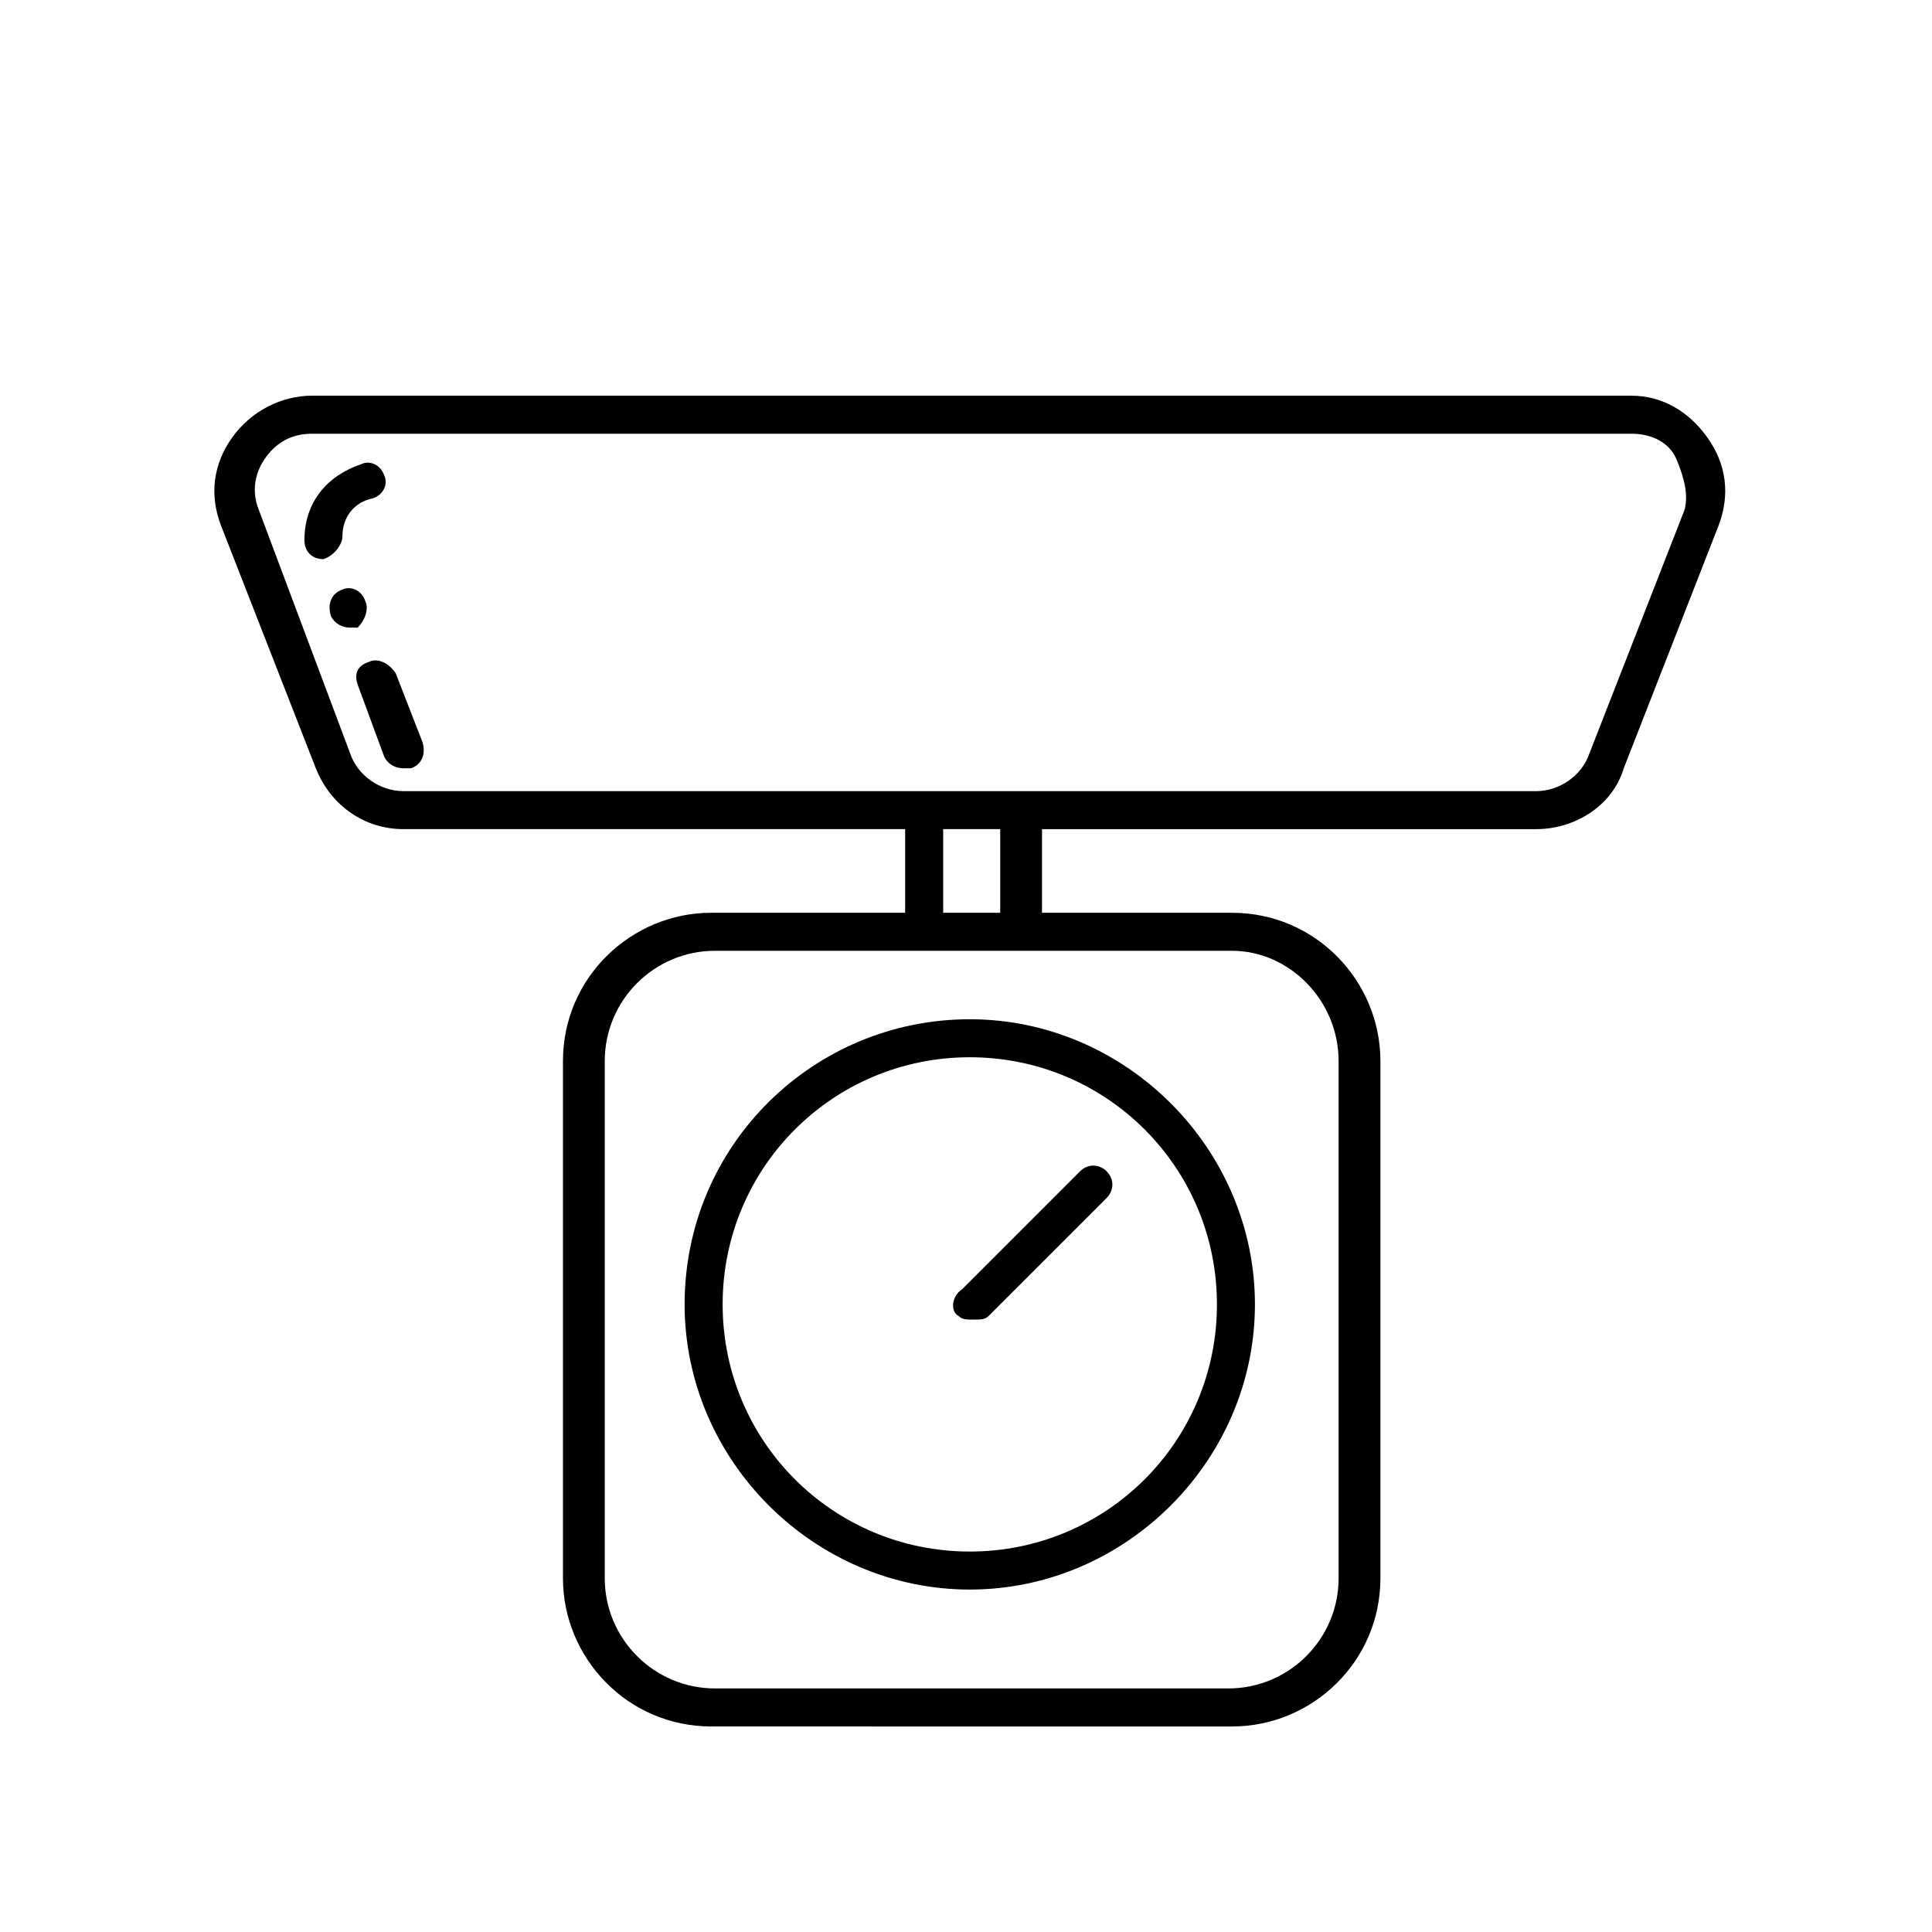
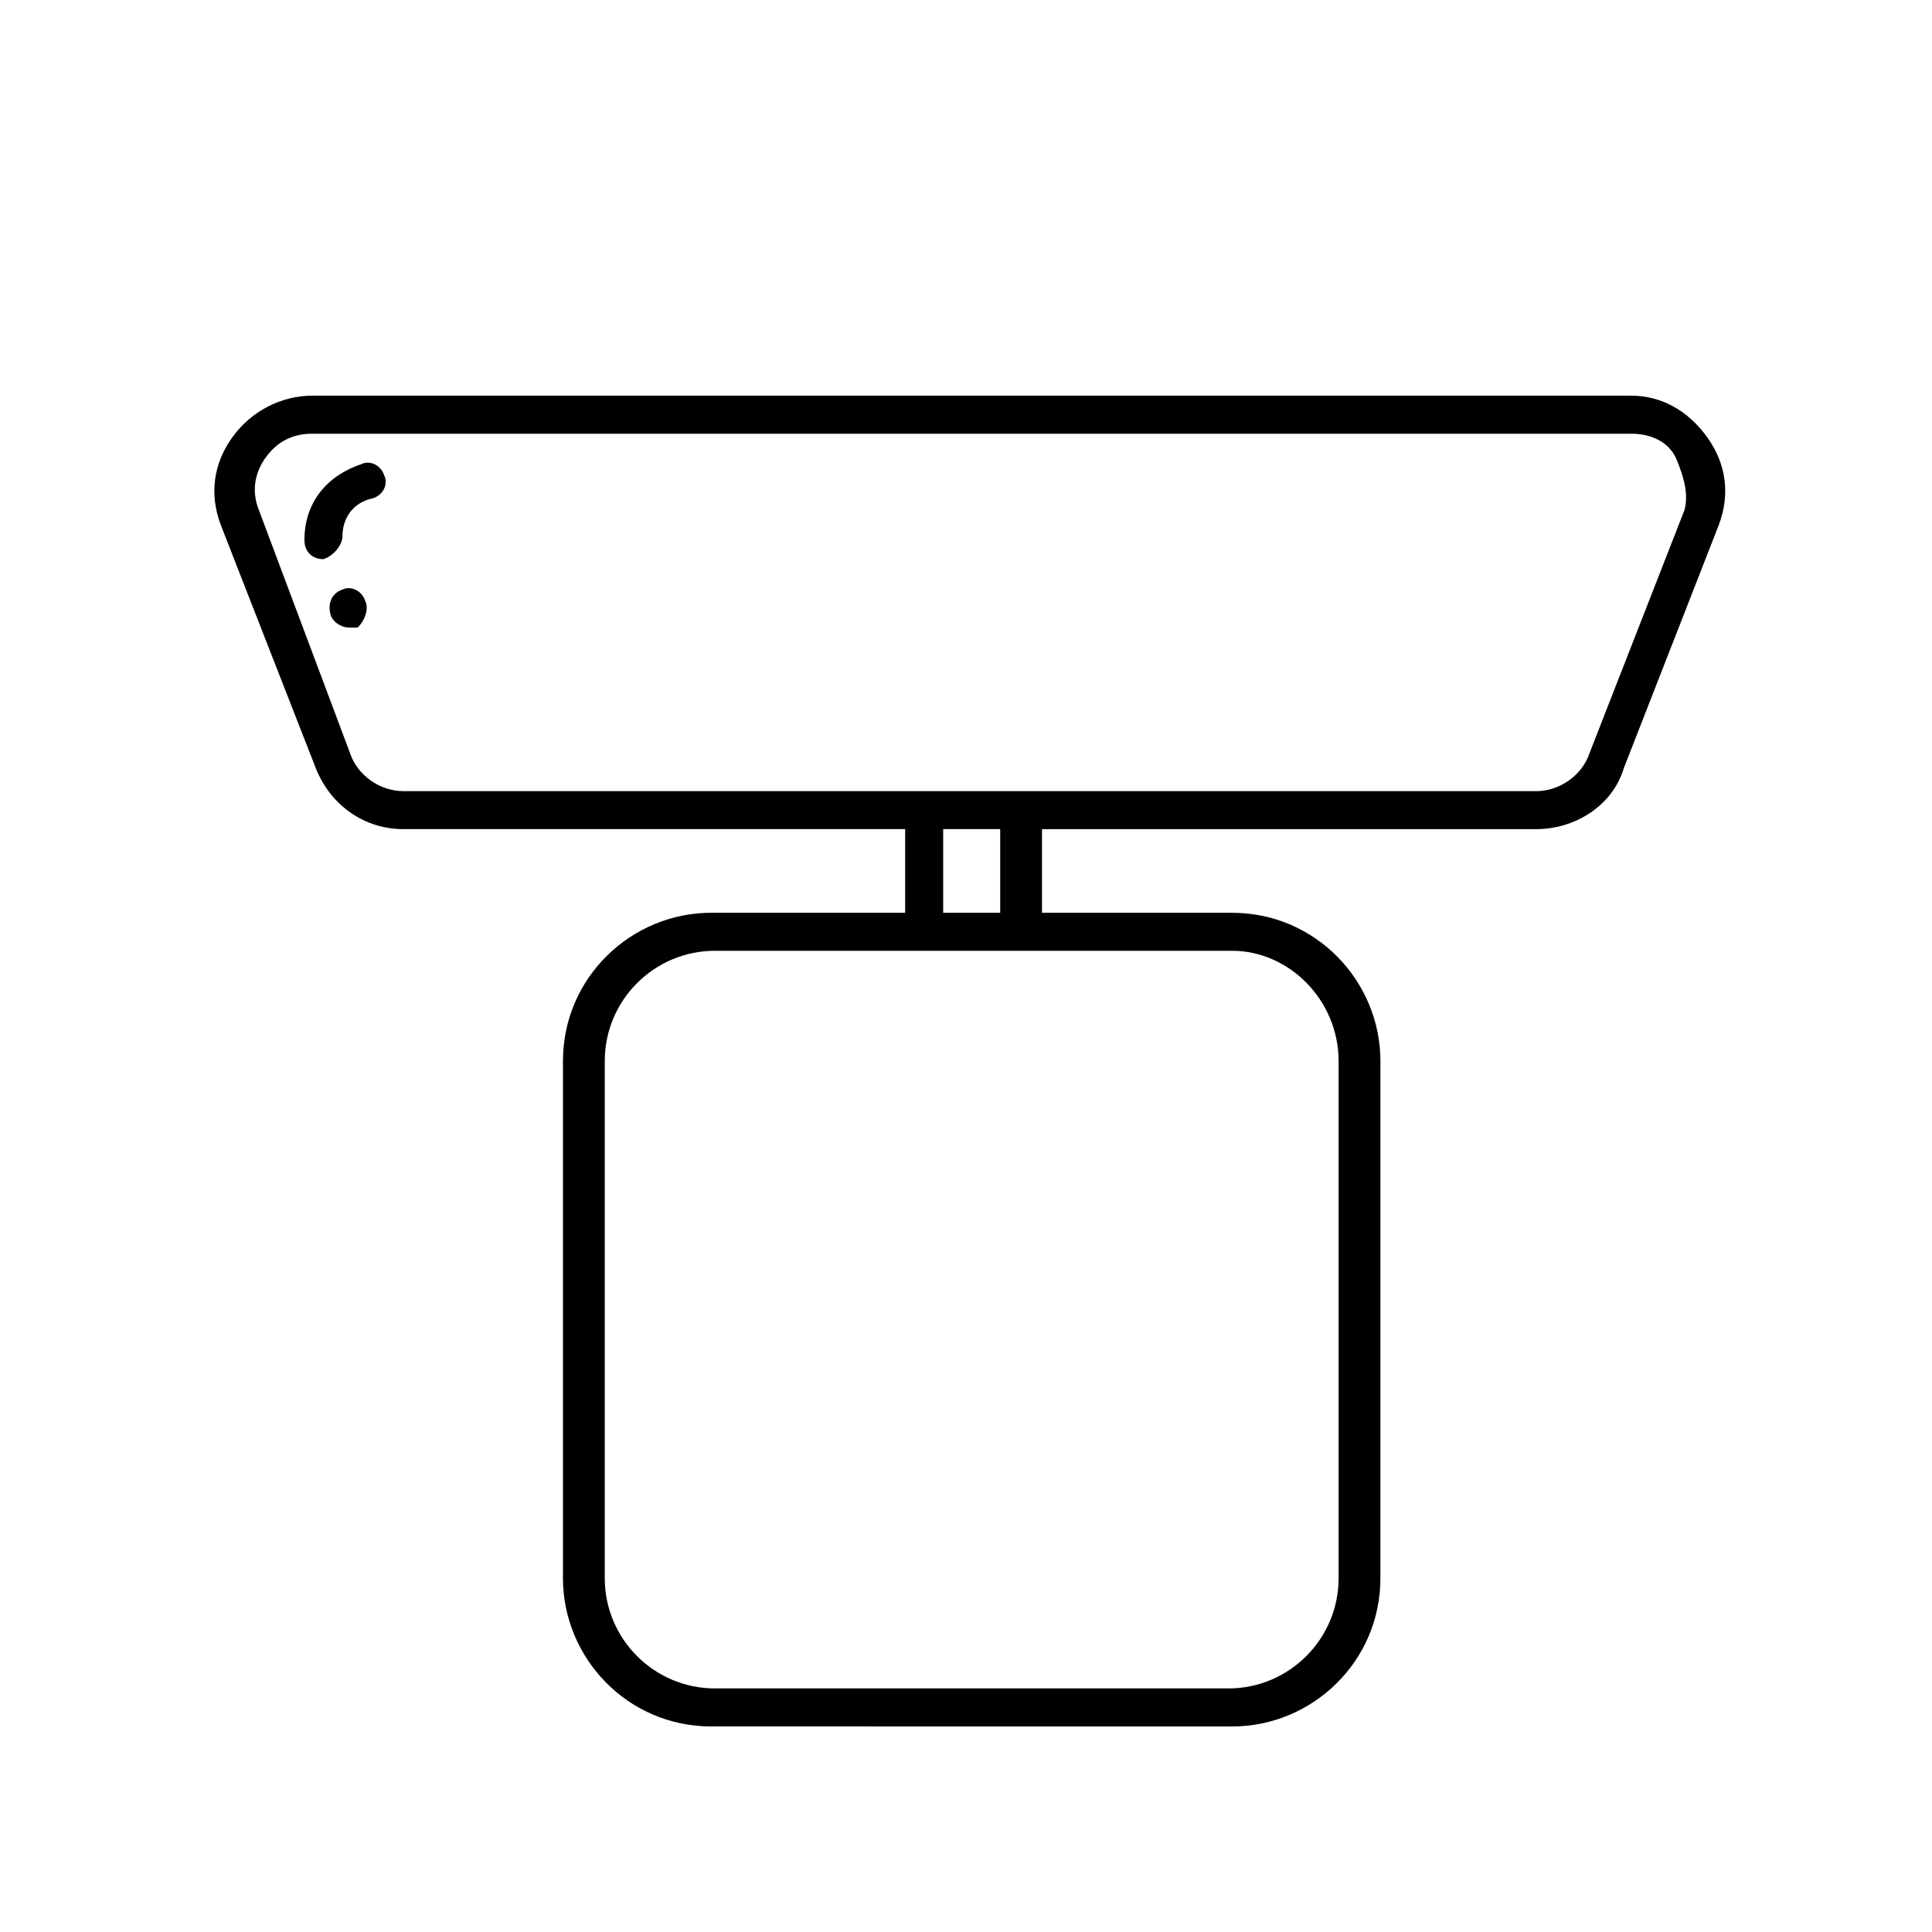
<svg xmlns="http://www.w3.org/2000/svg" fill="#000000" width="800px" height="800px" version="1.1" viewBox="144 144 512 512">
  <g>
    <path d="m576.33 248.86h-349.64c-8.062 0-16.121 4.031-21.16 11.082-5.039 7.055-6.047 15.113-3.023 23.176l25.191 64.488c4.031 10.078 13.098 16.121 23.176 16.121h133v22.168h-51.387c-21.16 0-39.297 17.129-39.297 39.297v137.04c0 21.16 17.129 39.297 39.297 39.297l138.04 0.004c21.16 0 39.297-17.129 39.297-39.297v-137.04c0-21.16-17.129-39.297-39.297-39.297h-50.383v-22.168h130.99c10.078 0 20.152-6.047 23.176-16.121l25.191-64.488c3.023-8.062 2.016-16.121-3.023-23.176-5.039-7.051-12.09-11.082-20.152-11.082zm-77.586 176.33v137.04c0 16.121-13.098 29.223-29.223 29.223h-136.03c-16.121 0-29.223-13.098-29.223-29.223v-137.04c0-16.121 13.098-29.223 29.223-29.223h81.617l55.418 0.004c15.113 0 28.215 13.098 28.215 29.219zm-89.68-39.297h-15.113v-22.168h15.113zm181.37-106.8-25.191 64.488c-2.016 6.047-8.062 10.078-14.105 10.078l-137.04-0.004h-163.23c-6.047 0-12.09-4.031-14.105-10.078l-24.184-64.484c-2.016-5.039-1.008-10.078 2.016-14.105 3.023-4.035 7.051-6.047 12.09-6.047h349.64c5.039 0 10.078 2.016 12.09 7.055 2.016 5.035 3.023 9.066 2.016 13.098z" />
-     <path d="m325.43 489.68c0 41.312 34.258 75.57 75.57 75.57s75.57-34.258 75.57-75.57-34.258-75.57-75.57-75.57c-41.309 0-75.57 33.25-75.57 75.57zm141.07 0c0 36.273-29.223 65.496-65.496 65.496-36.273 0-65.496-29.223-65.496-65.496 0-36.273 29.223-65.496 65.496-65.496 36.277 0 65.496 29.223 65.496 65.496z" />
-     <path d="m397.98 492.7c1.008 1.008 2.016 1.008 4.031 1.008s3.023 0 4.031-1.008l31.234-31.234c2.016-2.016 2.016-5.039 0-7.055s-5.039-2.016-7.055 0l-31.234 31.234c-3.023 2.016-3.023 6.047-1.008 7.055z" />
    <path d="m240.79 303.27c-1.008-3.023-4.031-4.031-6.047-3.023-3.023 1.008-4.031 4.031-3.023 7.055 1.008 2.016 3.023 3.023 5.039 3.023h2.016c2.016-2.016 3.023-5.039 2.016-7.055z" />
-     <path d="m248.86 322.41c-2.016-3.019-5.039-4.027-7.055-3.019-3.019 1.008-4.027 3.019-3.019 6.043l7.055 19.145c1.008 2.016 3.023 3.023 5.039 3.023h2.016c3.023-1.008 4.031-4.031 3.023-7.055z" />
    <path d="m234.75 286.14c0-5.039 3.023-9.07 8.062-10.078 3.023-1.008 4.031-4.031 3.023-6.047-1.008-3.023-4.031-4.031-6.047-3.023-9.07 3.023-15.113 10.078-15.113 20.152 0 3.023 2.016 5.039 5.039 5.039 3.019-1.004 5.035-4.027 5.035-6.043z" />
  </g>
</svg>